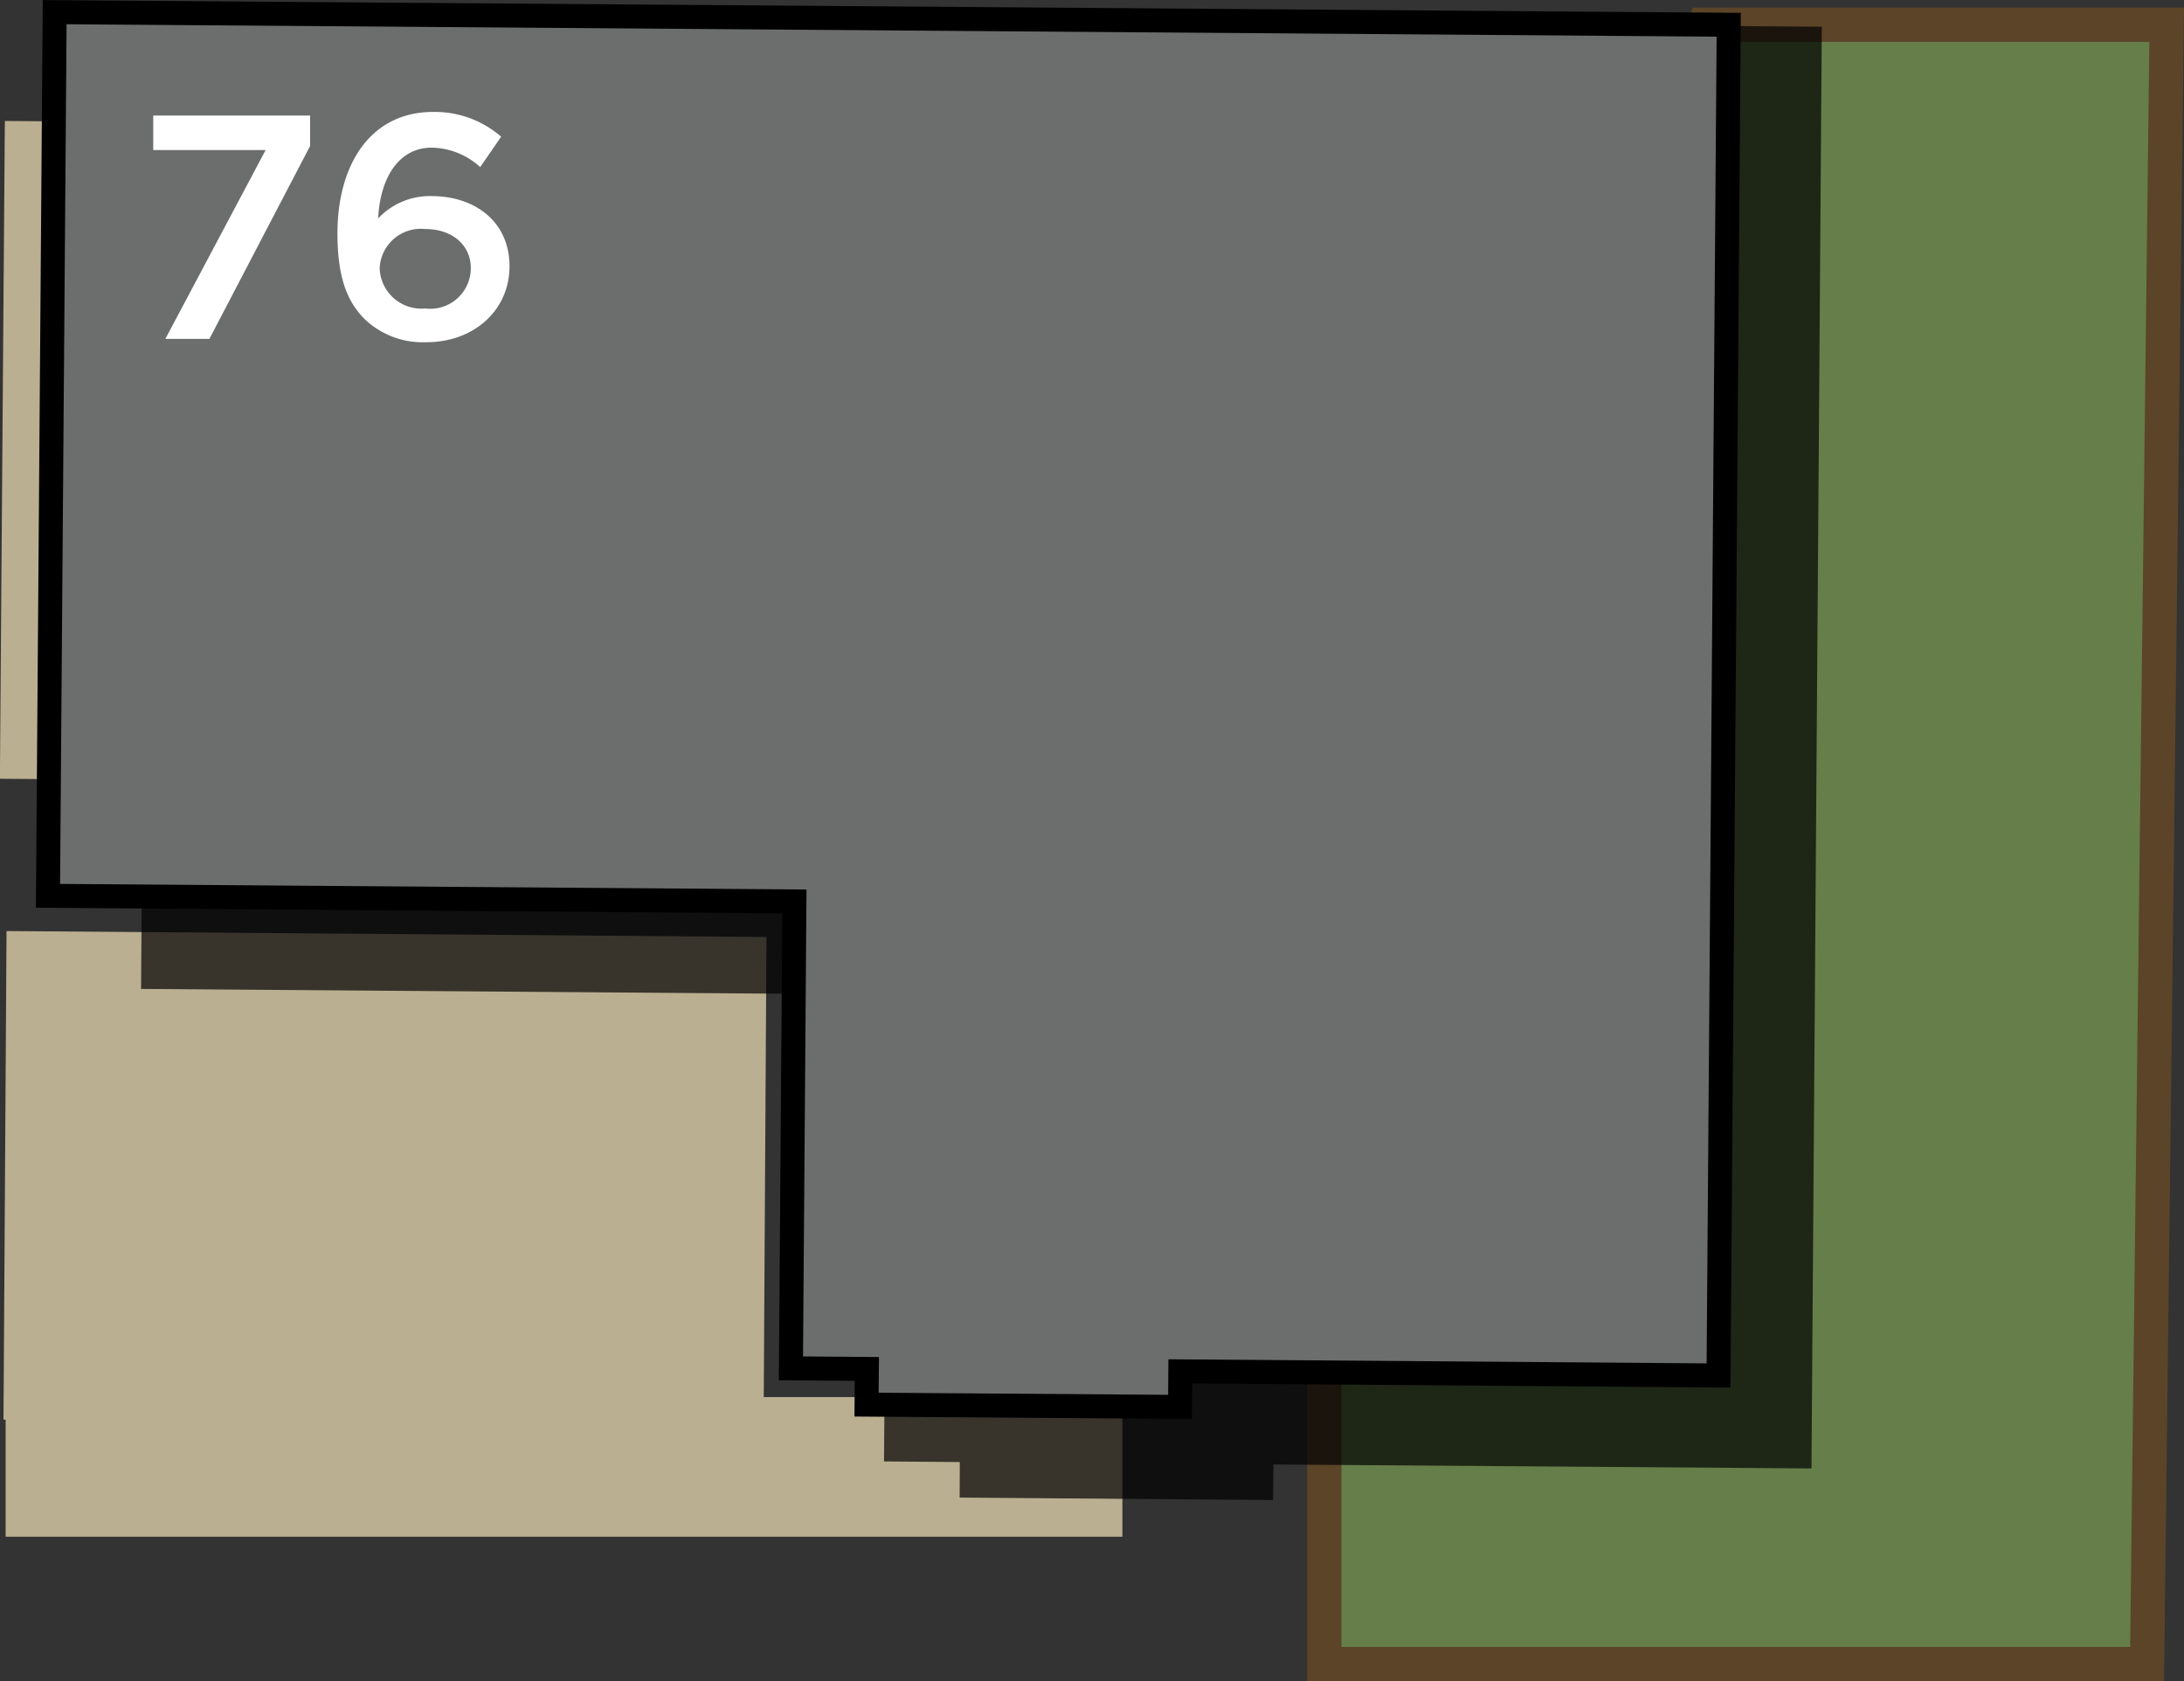
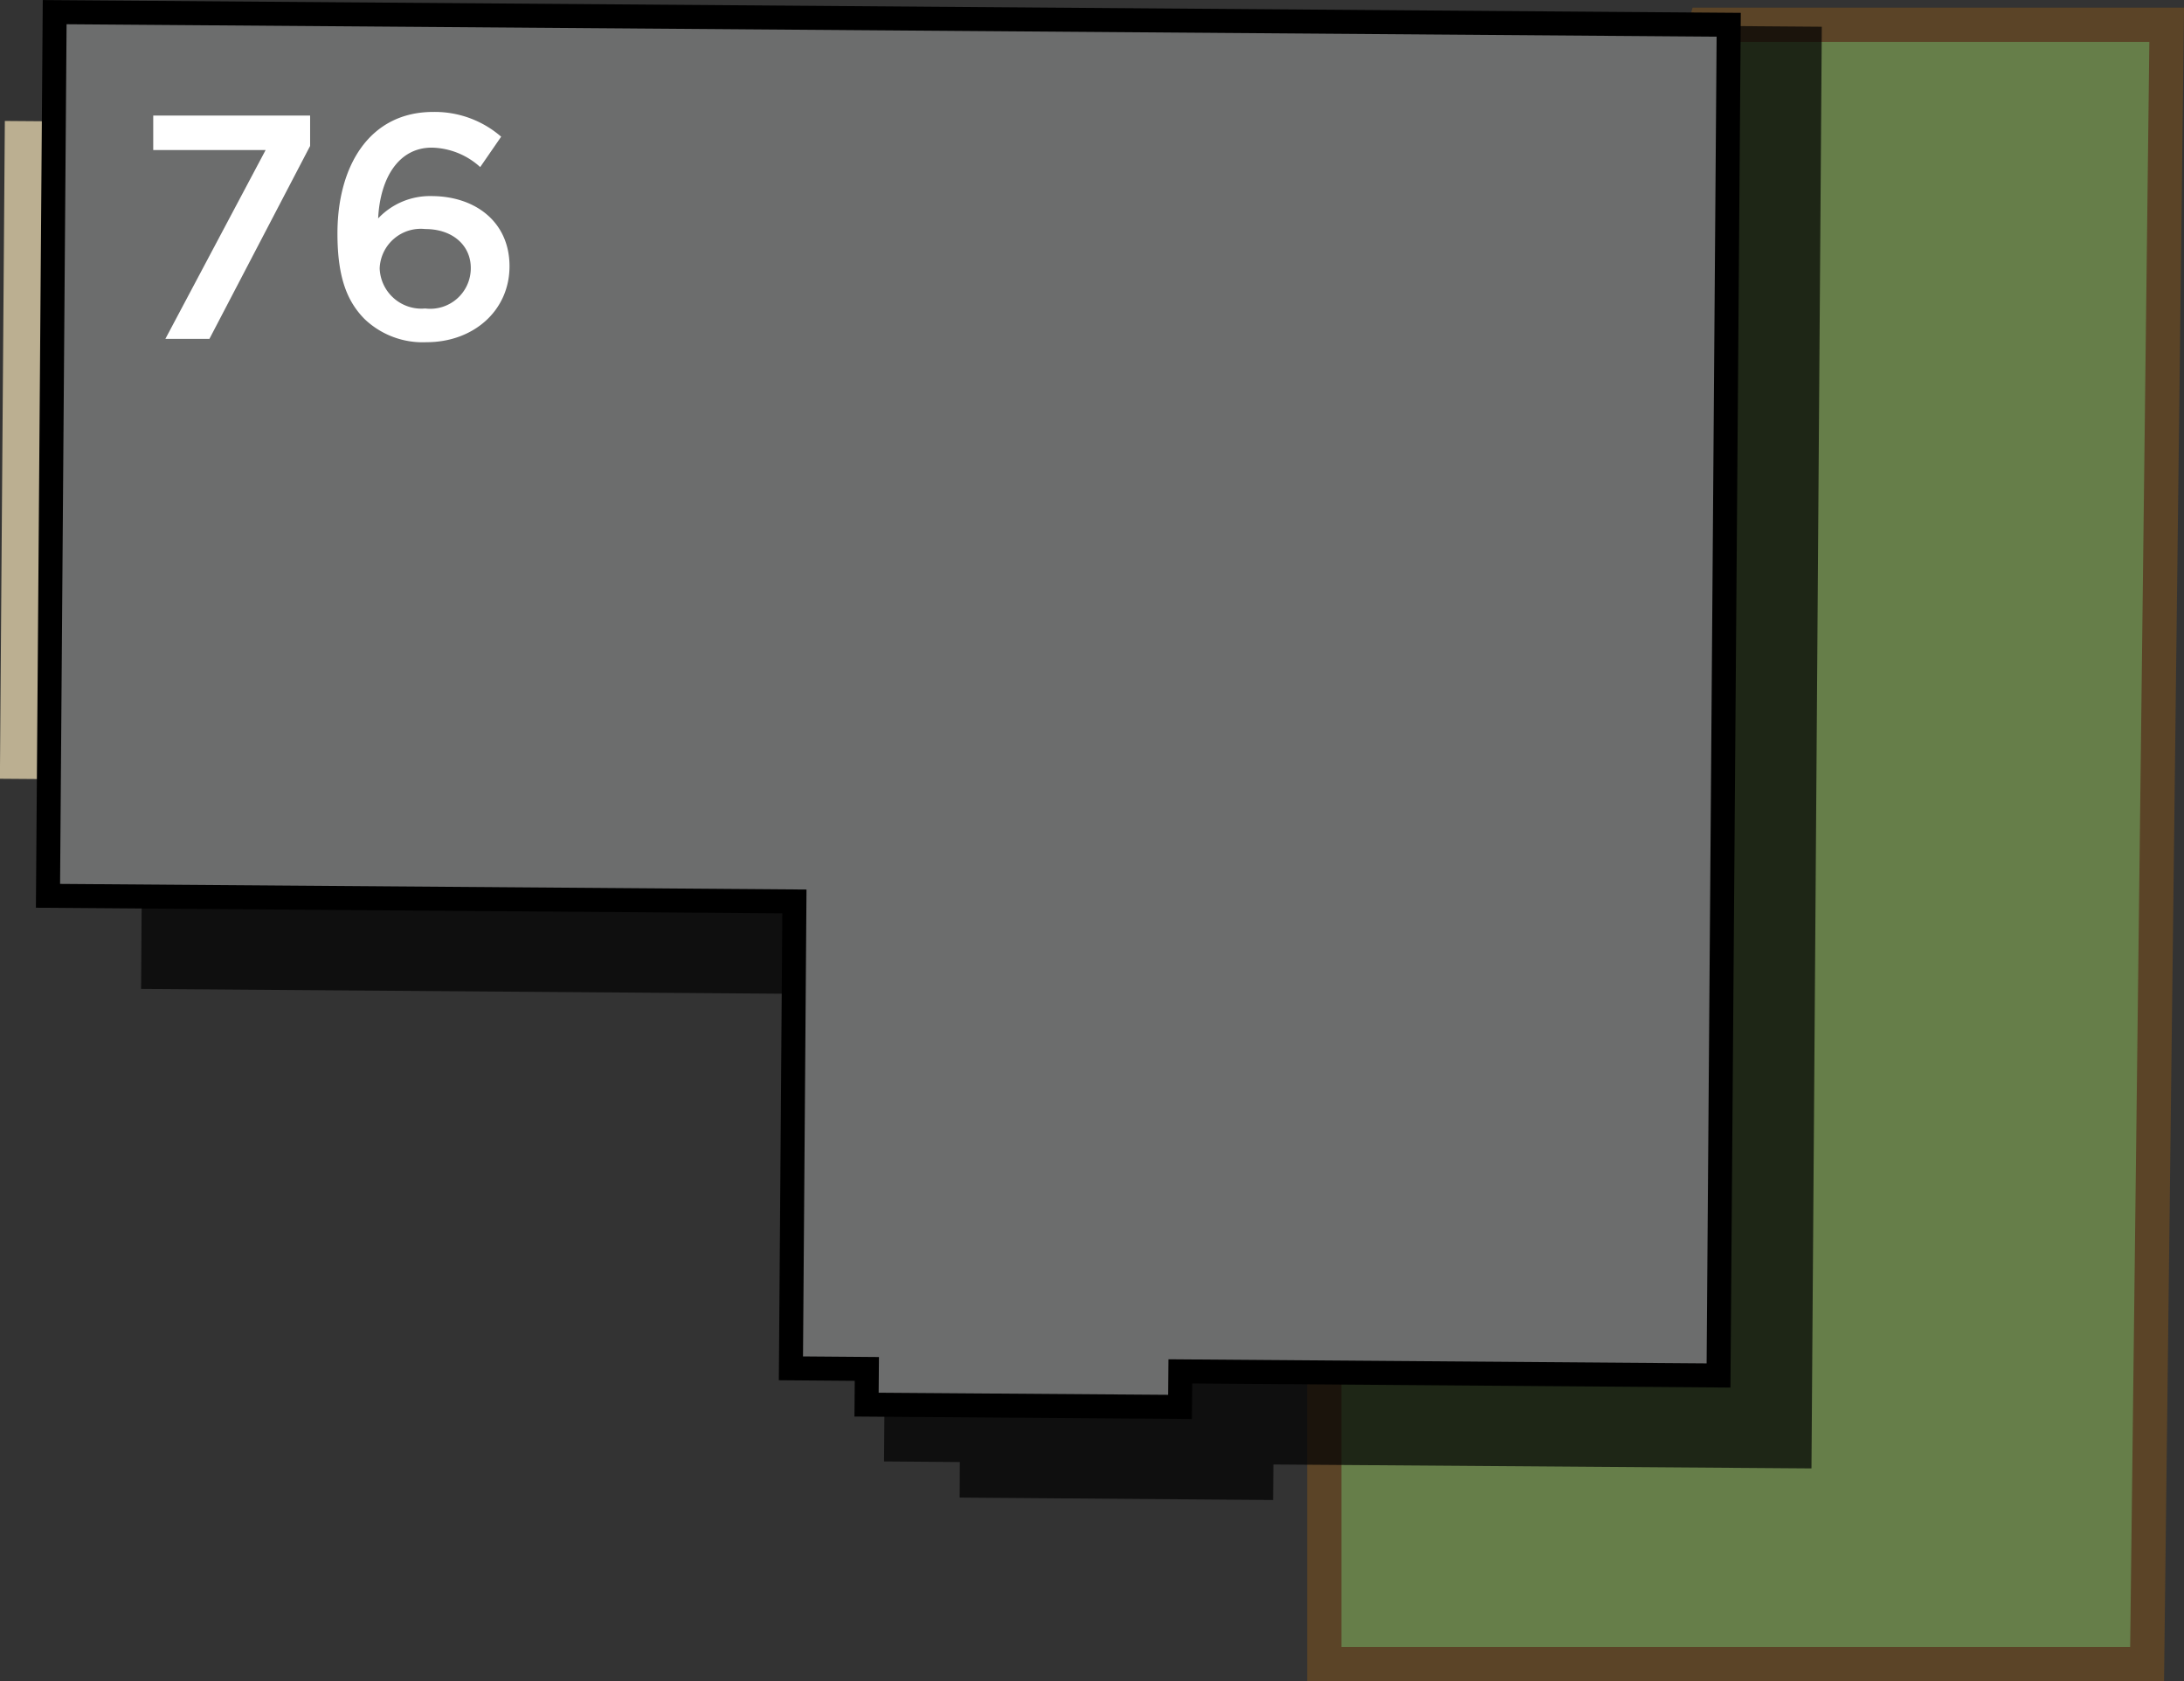
<svg xmlns="http://www.w3.org/2000/svg" width="143.81" height="110.69" viewBox="0 0 143.81 110.69">
  <rect x="0" y="0" width="143.81" height="110.69" fill="#333333" stroke="none" />
  <title>76</title>
-   <polyline points="0.37 96.58 69.31 96.58 69.31 86.88" style="fill:none;stroke:#bbaf91;stroke-miterlimit:10;stroke-width:9.192px" />
  <polygon points="142.67 1.63 112.3 1.63 87.2 87.07 87.2 109.56 141.38 109.56 142.67 1.63" style="fill:#667e49;stroke:#5b4427;stroke-miterlimit:10;stroke-width:2.257px" />
-   <polygon points="0.23 93.47 0.43 61.3 50.47 61.69 50.28 93.86 0.23 93.47" style="fill:#bbaf91" />
  <rect x="-17.04" y="25.2" width="43.31" height="8.91" transform="translate(34.3 25.26) rotate(90.43)" style="fill:#bbaf91" />
  <polygon points="58.44 65.48 58.21 96.22 63.2 96.26 63.19 98.6 83.83 98.76 83.85 96.42 119.28 96.68 119.96 1.76 9.73 0.92 9.29 65.11 58.44 65.48" style="opacity:0.7" />
  <polygon points="52.31 59.35 52.08 90.09 57.08 90.13 57.06 92.48 77.7 92.63 77.72 90.29 113.16 90.56 113.83 1.63 3.6 0.8 3.16 58.98 52.31 59.35" style="fill:#6c6d6d;stroke:#000;stroke-miterlimit:10;stroke-width:1.58px" />
  <path d="M17.49,9.88H10.09V7.61H20.42v2L13.79,22.31h-2.9Z" style="fill:#fff" />
  <path d="M24,21c-1.11-1.13-1.78-2.67-1.78-5.63v0c0-4.49,2.14-8,6.3-8A6.66,6.66,0,0,1,33,9l-1.38,2a4.88,4.88,0,0,0-3.19-1.28c-2.18,0-3.4,2-3.53,4.66a4.68,4.68,0,0,1,3.51-1.47c2.86,0,5.14,1.68,5.14,4.62v0c0,2.92-2.37,5-5.46,5A5.54,5.54,0,0,1,24,21Zm7-3.36v0c0-1.47-1.18-2.56-3-2.56a2.71,2.71,0,0,0-3,2.58v0a2.75,2.75,0,0,0,3,2.65A2.67,2.67,0,0,0,31,17.67Z" style="fill:#fff" />
</svg>